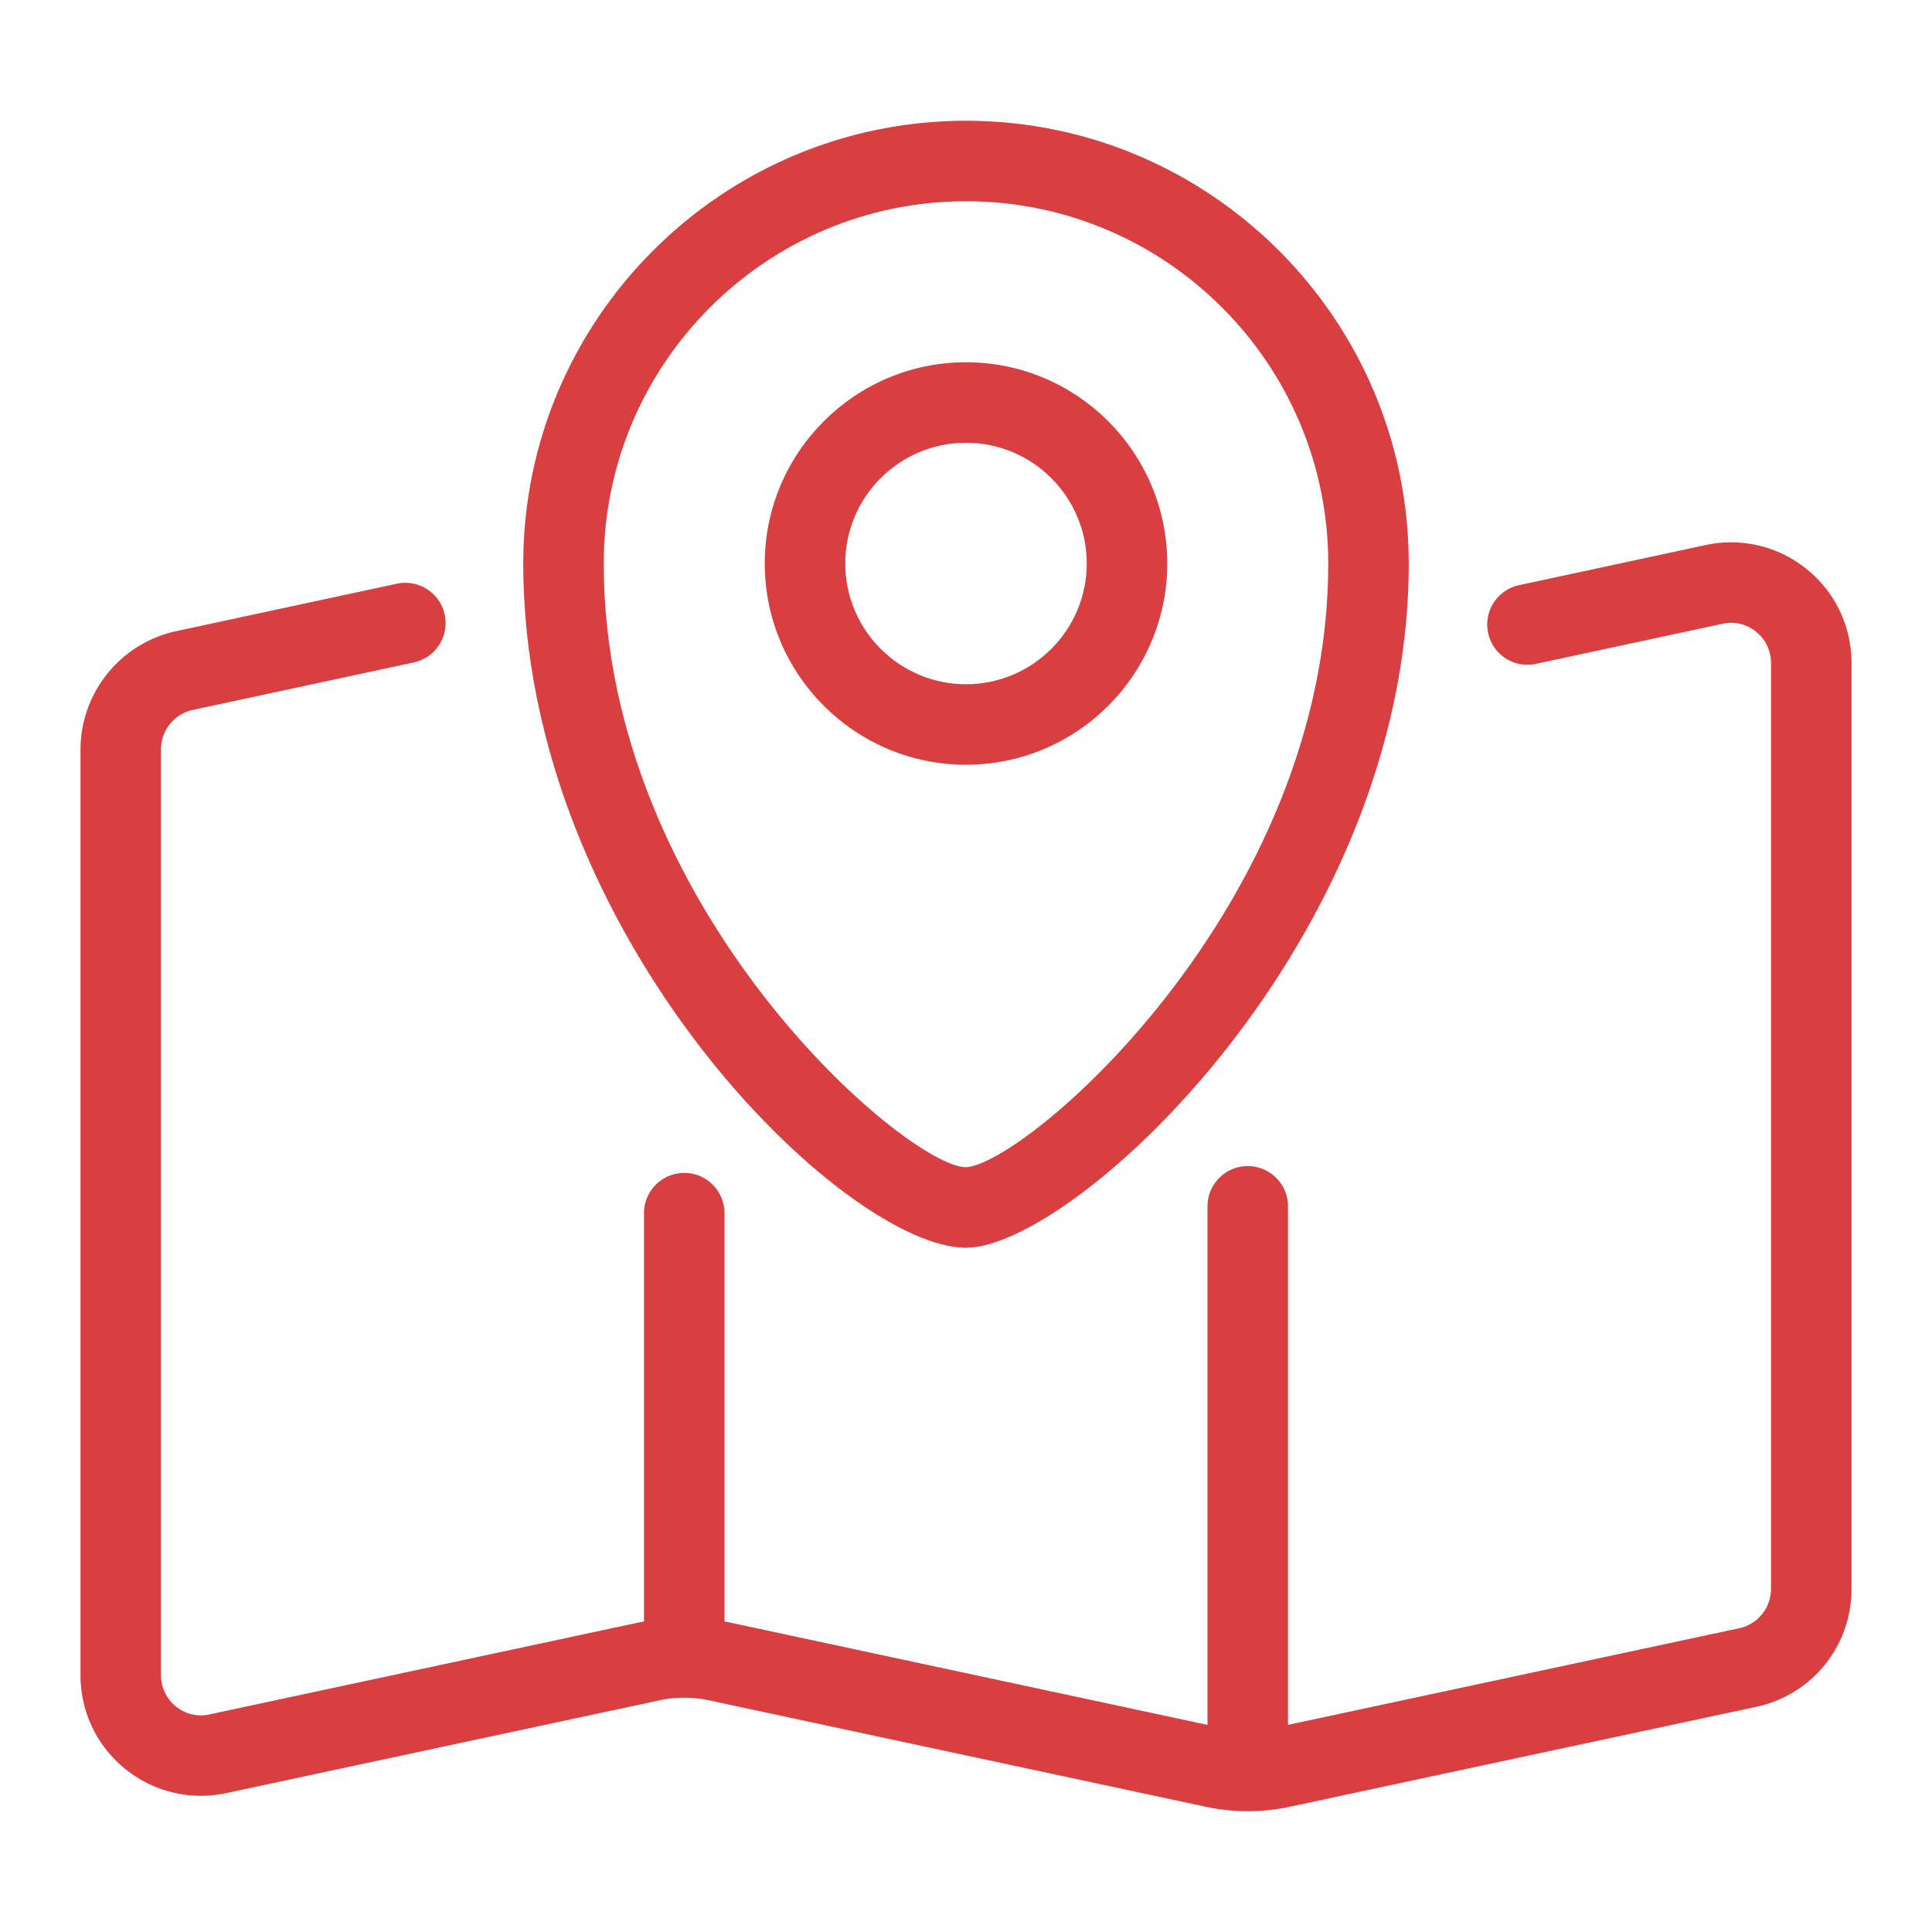
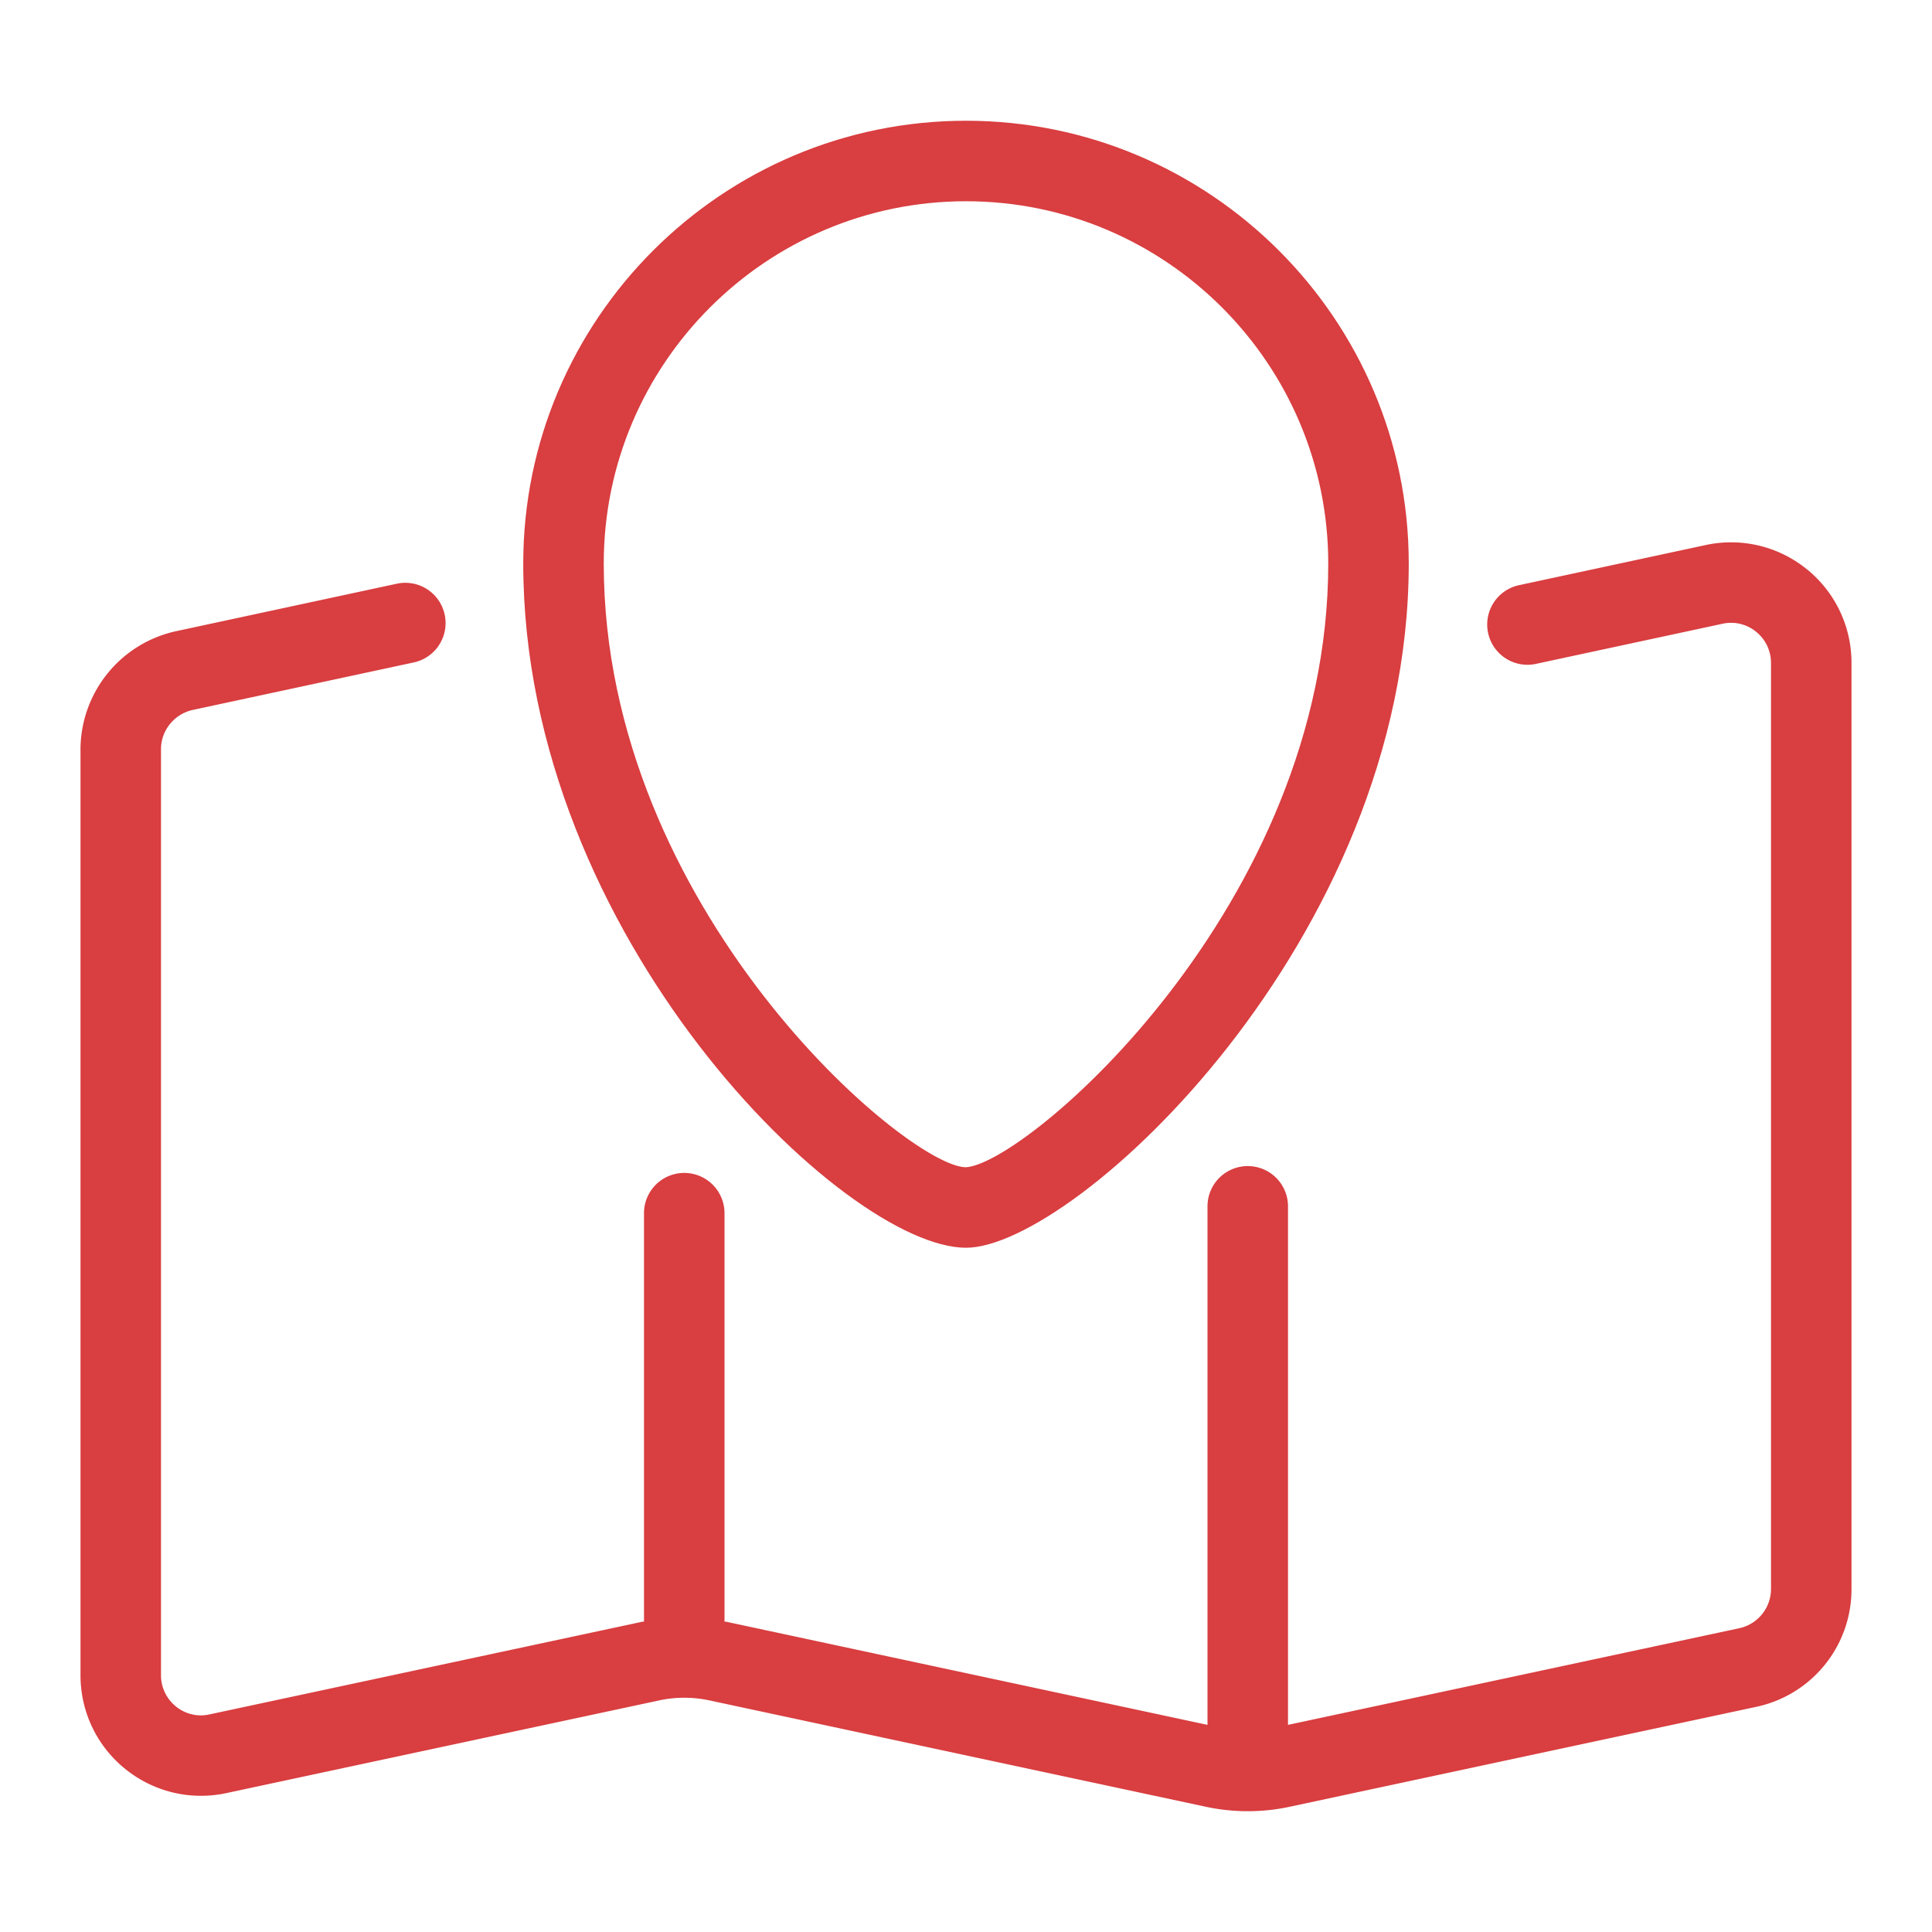
<svg xmlns="http://www.w3.org/2000/svg" version="1.1" width="512" height="512" x="0" y="0" viewBox="0 0 48 48" style="enable-background:new 0 0 512 512" xml:space="preserve" class="">
  <g>
    <path d="M24 31c2.695 0 11-7.649 11-17 0-6.065-4.935-11-11-11S13 7.935 13 14c0 9.278 7.986 17 11 17zm0-26c4.963 0 9 4.038 9 9 0 8.498-7.507 14.917-9 15-1.445 0-9-6.4-9-15 0-4.962 4.037-9 9-9z" fill="#d93e40" opacity="1" data-original="#000000" class="" />
-     <path d="M29 14c0-2.757-2.243-5-5-5s-5 2.243-5 5 2.243 5 5 5 5-2.243 5-5zm-8 0c0-1.654 1.346-3 3-3s3 1.346 3 3-1.346 3-3 3-3-1.346-3-3z" fill="#d93e40" opacity="1" data-original="#000000" class="" />
    <path d="M44.886 14.139a2.985 2.985 0 0 0-2.516-.596l-4.65 1a1 1 0 0 0 .42 1.955l4.651-1a.98.98 0 0 1 .839.198.99.99 0 0 1 .37.775v23a.999.999 0 0 1-.789.982L32 42.854V29.971a1 1 0 1 0-2 0v12.883l-11.946-2.56c-.018-.004-.036-.002-.054-.006V30.141a1 1 0 1 0-2 0v10.147c-.016.003-.033.002-.049.005l-10.742 2.3a.978.978 0 0 1-.839-.197.992.992 0 0 1-.37-.775V18.61c0-.464.333-.873.79-.972l5.49-1.18a1 1 0 0 0-.42-1.956l-5.492 1.181A3.017 3.017 0 0 0 2 18.61v23.01c0 .91.406 1.76 1.114 2.331s1.624.789 2.515.597l10.745-2.301c.409-.09.843-.089 1.256 0l12.317 2.639a4.965 4.965 0 0 0 2.102.001l11.584-2.481A2.985 2.985 0 0 0 46 39.469V16.47c0-.91-.406-1.76-1.114-2.332z" fill="#d93e40" opacity="1" data-original="#000000" class="" />
  </g>
</svg>